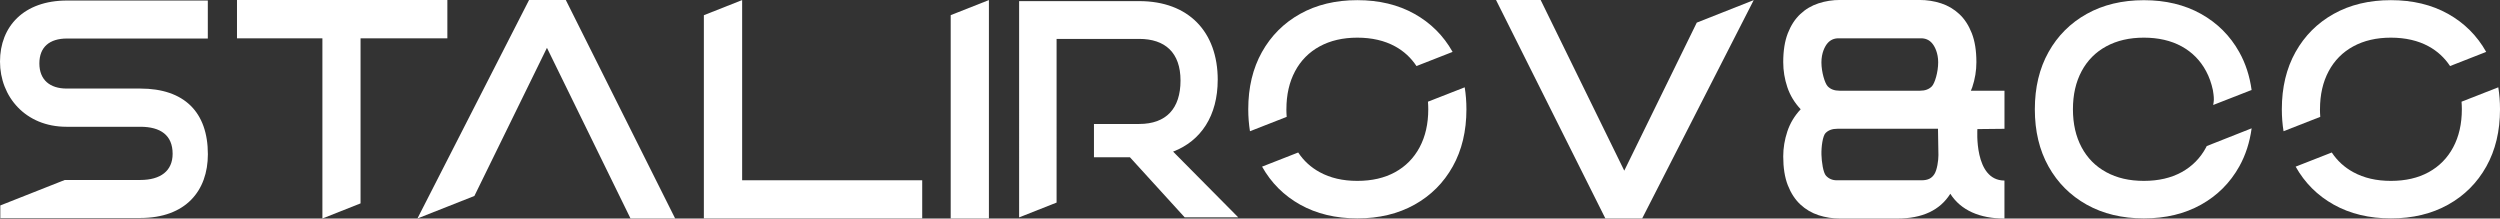
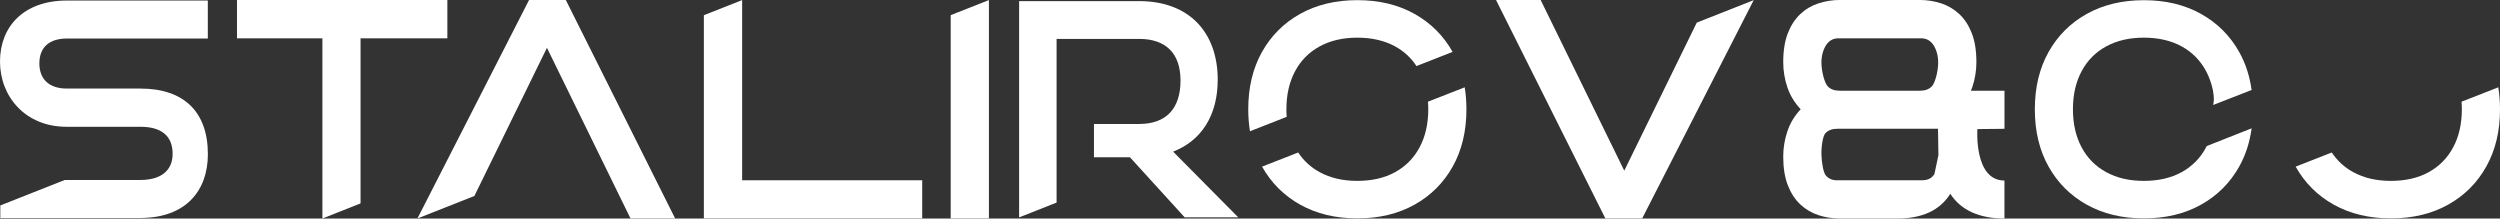
<svg xmlns="http://www.w3.org/2000/svg" id="_Слой_1" data-name="Слой 1" viewBox="0 0 802.04 70.1">
  <rect x="0" y="0" width="802.04" height="70.1" fill="#333333" stroke="none" />
  <defs>
    <style>
      .cls-1 {
        fill: #fff;
      }
    </style>
  </defs>
-   <path class="cls-1" d="M643.07,41.31v-12.21h-10.78c.15-.37,.32-.74,.45-1.12,.88-2.62,1.32-5.3,1.32-8.05,0-3.66-.49-6.76-1.48-9.28-.99-2.52-2.32-4.57-4.01-6.14-1.68-1.57-3.63-2.72-5.83-3.44-2.21-.72-4.53-1.08-6.96-1.08h-25.41c-2.44,0-4.76,.36-6.96,1.08-2.21,.72-4.15,1.86-5.83,3.44-1.69,1.57-3.02,3.62-4.01,6.14-.98,2.52-1.48,5.61-1.48,9.28,0,2.75,.44,5.43,1.32,8.05,.88,2.62,2.31,4.97,4.28,7.07-1.97,2.1-3.4,4.47-4.28,7.12-.88,2.65-1.32,5.32-1.32,8,0,3.67,.49,6.76,1.48,9.28,.99,2.52,2.32,4.56,4.01,6.14,1.68,1.57,3.63,2.72,5.83,3.44,2.21,.72,4.53,1.08,6.96,1.08h18.28c8.04,0,13.72-2.65,17.04-7.95,3.37,5.3,9.44,7.95,17.37,7.95v-12.19c-9.86-.02-8.68-16.51-8.68-16.51l8.69-.09Zm-56.72-27.5c.91-1.02,2.06-1.52,3.46-1.52h26.52c1.4,0,2.56,.51,3.46,1.52,.91,1.01,2.02,3.21,2.01,6.2,0,3.15-1.1,6.72-2.01,7.67-.91,.95-2.17,1.42-3.77,1.42h-25.9c-1.61,0-2.87-.47-3.77-1.42-.91-.95-2-4.52-2.01-7.67,0-3,1.1-5.19,2.01-6.2Zm34.25,42.02c-.85,1.34-2.01,2.01-4.19,2.01h-27.14c-1.4,0-2.56-.49-3.46-1.47-.91-.98-1.4-4.48-1.46-6.75-.07-2.53,.41-6.02,1.32-6.94,.91-.92,2.17-1.37,3.77-1.37h32.3l.14,8.46c0,1.77-.43,4.72-1.28,6.06Z" />
+   <path class="cls-1" d="M643.07,41.31v-12.21h-10.78c.15-.37,.32-.74,.45-1.12,.88-2.62,1.32-5.3,1.32-8.05,0-3.66-.49-6.76-1.48-9.28-.99-2.52-2.32-4.57-4.01-6.14-1.68-1.57-3.63-2.72-5.83-3.44-2.21-.72-4.53-1.08-6.96-1.08h-25.41c-2.44,0-4.76,.36-6.96,1.08-2.21,.72-4.15,1.86-5.83,3.44-1.69,1.57-3.02,3.62-4.01,6.14-.98,2.52-1.48,5.61-1.48,9.28,0,2.75,.44,5.43,1.32,8.05,.88,2.62,2.31,4.97,4.28,7.07-1.97,2.1-3.4,4.47-4.28,7.12-.88,2.65-1.32,5.32-1.32,8,0,3.67,.49,6.76,1.48,9.28,.99,2.52,2.32,4.56,4.01,6.14,1.68,1.57,3.63,2.72,5.83,3.44,2.21,.72,4.53,1.08,6.96,1.08h18.28c8.04,0,13.72-2.65,17.04-7.95,3.37,5.3,9.44,7.95,17.37,7.95v-12.19c-9.86-.02-8.68-16.51-8.68-16.51l8.69-.09Zm-56.72-27.5c.91-1.02,2.06-1.52,3.46-1.52h26.52c1.4,0,2.56,.51,3.46,1.52,.91,1.01,2.02,3.21,2.01,6.2,0,3.15-1.1,6.72-2.01,7.67-.91,.95-2.17,1.42-3.77,1.42h-25.9c-1.61,0-2.87-.47-3.77-1.42-.91-.95-2-4.52-2.01-7.67,0-3,1.1-5.19,2.01-6.2Zm34.25,42.02c-.85,1.34-2.01,2.01-4.19,2.01h-27.14c-1.4,0-2.56-.49-3.46-1.47-.91-.98-1.4-4.48-1.46-6.75-.07-2.53,.41-6.02,1.32-6.94,.91-.92,2.17-1.37,3.77-1.37h32.3l.14,8.46Z" />
  <path class="cls-1" d="M45.01,28.41H21.39c-5.37,0-8.76-2.78-8.76-8.06s3.29-7.99,8.85-7.99h45.19V.17H21.49C7.58,.17,0,8.52,0,19.75s8.15,20.92,21.3,20.92h23.71c6.52,0,10.37,2.72,10.37,8.67,0,5.47-3.85,8.4-10.37,8.4H20.77L.1,65.91v4.02H45.01c14.58,0,21.68-8.73,21.68-20.44,0-13.53-7.58-21.08-21.68-21.08Z" />
  <path class="cls-1" d="M390.67,25.65c0-15.46-9.35-25.29-25.19-25.29h-38.53V69.73h.03l11.99-4.74V12.48h26.5c8.3,0,13.26,4.39,13.26,13.36s-4.58,13.93-13.26,13.93h-14.51v10.69h11.55l17.56,19.27h17.18l-20.9-21.09c8.97-3.44,14.31-11.55,14.31-23Z" />
  <polygon class="cls-1" points="103.43 70.09 103.45 70.09 115.67 65.25 115.67 12.29 143.52 12.29 143.52 0 76.03 0 76.03 12.29 103.43 12.29 103.43 70.09" />
  <polygon class="cls-1" points="202.28 70.09 216.6 70.09 181.52 0 169.73 0 133.92 70.09 133.92 70.09 152.19 62.87 175.47 15.34 202.28 70.09" />
  <polygon class="cls-1" points="521.09 54.75 494.27 0 479.95 0 515.03 70.09 526.83 70.09 562.62 .04 544.35 7.26 521.09 54.75" />
  <polygon class="cls-1" points="238.09 .04 238.05 .04 225.81 4.88 225.81 70.06 295.86 70.06 295.86 57.84 238.09 57.84 238.09 .04" />
  <polygon class="cls-1" points="305 70.08 317.26 70.08 317.26 .02 305 4.86 305 70.08" />
  <path class="cls-1" d="M722.3,41.19l-14.35,5.67c-.07,.13-.12,.27-.19,.4-1.85,3.46-4.48,6.12-7.87,7.98-3.39,1.86-7.43,2.79-12.11,2.79s-8.64-.93-12.06-2.79c-3.42-1.86-6.06-4.52-7.91-7.98-1.85-3.46-2.78-7.53-2.78-12.21s.93-8.74,2.78-12.2c1.85-3.46,4.49-6.12,7.91-7.98,3.42-1.86,7.44-2.79,12.06-2.79s8.71,.93,12.11,2.79c3.39,1.86,6.02,4.52,7.87,7.98,.99,1.84,1.7,3.87,2.17,6.06,0,0,0,0,0,0h0c.05,.33,.35,2.03,.31,3.14-.02,.38-.13,1.28-.21,1.63l12.21-4.77h.12c-.62-4.49-1.93-8.56-3.97-12.2-2.93-5.24-7.02-9.32-12.26-12.25-5.25-2.93-11.36-4.4-18.33-4.4s-13.09,1.47-18.34,4.4c-5.25,2.93-9.34,7.02-12.26,12.25-2.93,5.24-4.39,11.35-4.39,18.35s1.46,13.12,4.39,18.35c2.93,5.24,7.02,9.32,12.26,12.25,5.24,2.93,11.36,4.4,18.34,4.4s13.09-1.47,18.33-4.4c5.25-2.93,9.33-7.01,12.26-12.25,2.04-3.64,3.35-7.72,3.97-12.22h-.05Z" />
  <g>
-     <path class="cls-1" d="M744.29,35.05c0-4.68,.93-8.74,2.78-12.2,1.85-3.46,4.49-6.12,7.91-7.98,3.42-1.86,7.44-2.79,12.06-2.79s8.71,.93,12.11,2.79c2.83,1.55,5.11,3.66,6.87,6.32l11.59-4.54c-2.93-5.21-7.01-9.28-12.23-12.2-5.25-2.93-11.36-4.4-18.34-4.4s-13.09,1.47-18.34,4.4c-5.25,2.93-9.33,7.02-12.26,12.25-2.93,5.24-4.39,11.35-4.39,18.35,0,2.46,.19,4.81,.55,7.05l11.78-4.61c-.06-.8-.1-1.6-.1-2.44Z" />
    <path class="cls-1" d="M789.7,32.61c.06,.8,.1,1.6,.1,2.44,0,4.68-.93,8.75-2.78,12.21-1.85,3.46-4.48,6.12-7.87,7.98-3.39,1.86-7.43,2.79-12.11,2.79s-8.64-.93-12.06-2.79c-2.85-1.55-5.15-3.66-6.91-6.32l-11.59,4.54c2.93,5.21,7,9.28,12.23,12.2,5.25,2.93,11.36,4.4,18.34,4.4s13.09-1.47,18.34-4.4c5.25-2.93,9.33-7.01,12.26-12.25,2.93-5.23,4.39-11.35,4.39-18.35,0-2.46-.19-4.81-.55-7.05l-11.78,4.61Z" />
  </g>
  <g>
    <path class="cls-1" d="M412.7,35.05c0-4.68,.93-8.74,2.78-12.2,1.85-3.46,4.49-6.12,7.91-7.98,3.42-1.86,7.44-2.79,12.06-2.79s8.71,.93,12.11,2.79c2.83,1.55,5.11,3.66,6.87,6.32l11.59-4.54c-2.93-5.21-7.01-9.28-12.23-12.2C448.54,1.51,442.43,.05,435.45,.05s-13.09,1.47-18.34,4.4c-5.25,2.93-9.33,7.02-12.26,12.25-2.93,5.24-4.39,11.35-4.39,18.35,0,2.46,.19,4.81,.55,7.05l11.78-4.61c-.06-.8-.1-1.6-.1-2.44Z" />
    <path class="cls-1" d="M458.11,32.61c.06,.8,.1,1.6,.1,2.44,0,4.68-.93,8.75-2.78,12.21-1.85,3.46-4.48,6.12-7.87,7.98-3.39,1.86-7.43,2.79-12.11,2.79s-8.64-.93-12.06-2.79c-2.85-1.55-5.15-3.66-6.91-6.32l-11.59,4.54c2.93,5.21,7,9.28,12.23,12.2,5.25,2.93,11.36,4.4,18.34,4.4s13.09-1.47,18.34-4.4c5.25-2.93,9.33-7.01,12.26-12.25,2.93-5.23,4.39-11.35,4.39-18.35,0-2.46-.19-4.81-.55-7.05l-11.78,4.61Z" />
  </g>
</svg>